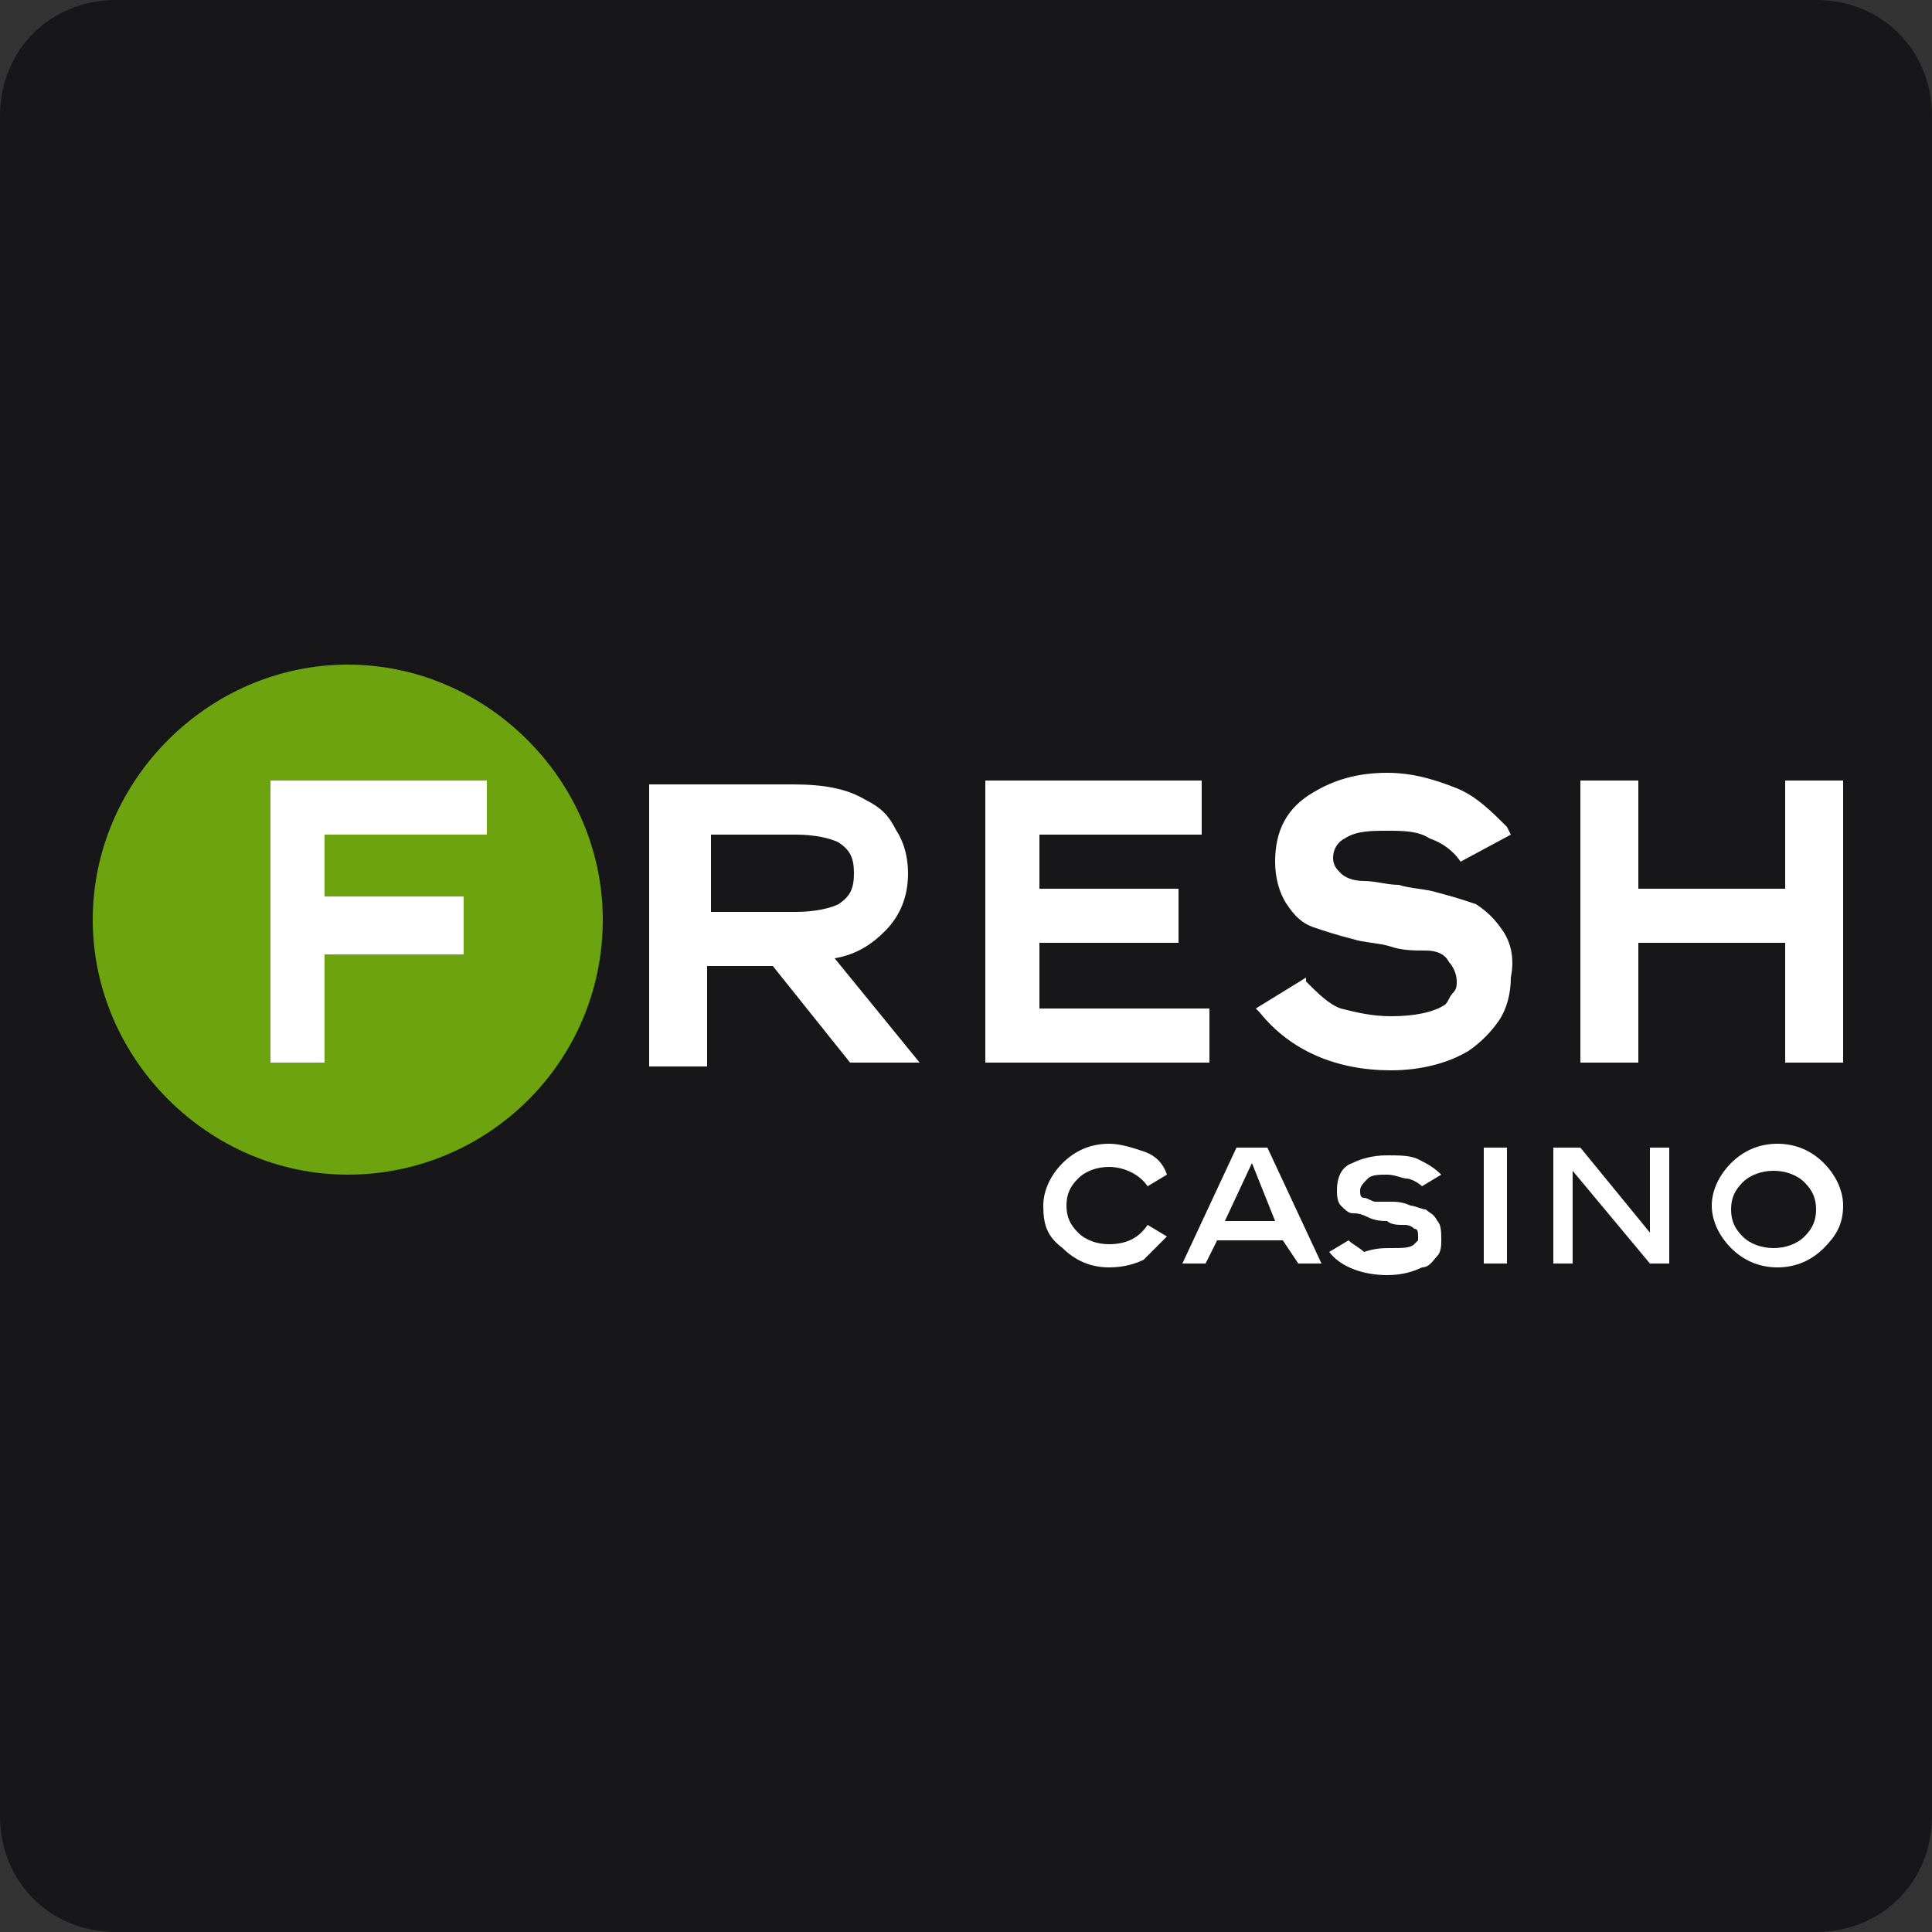
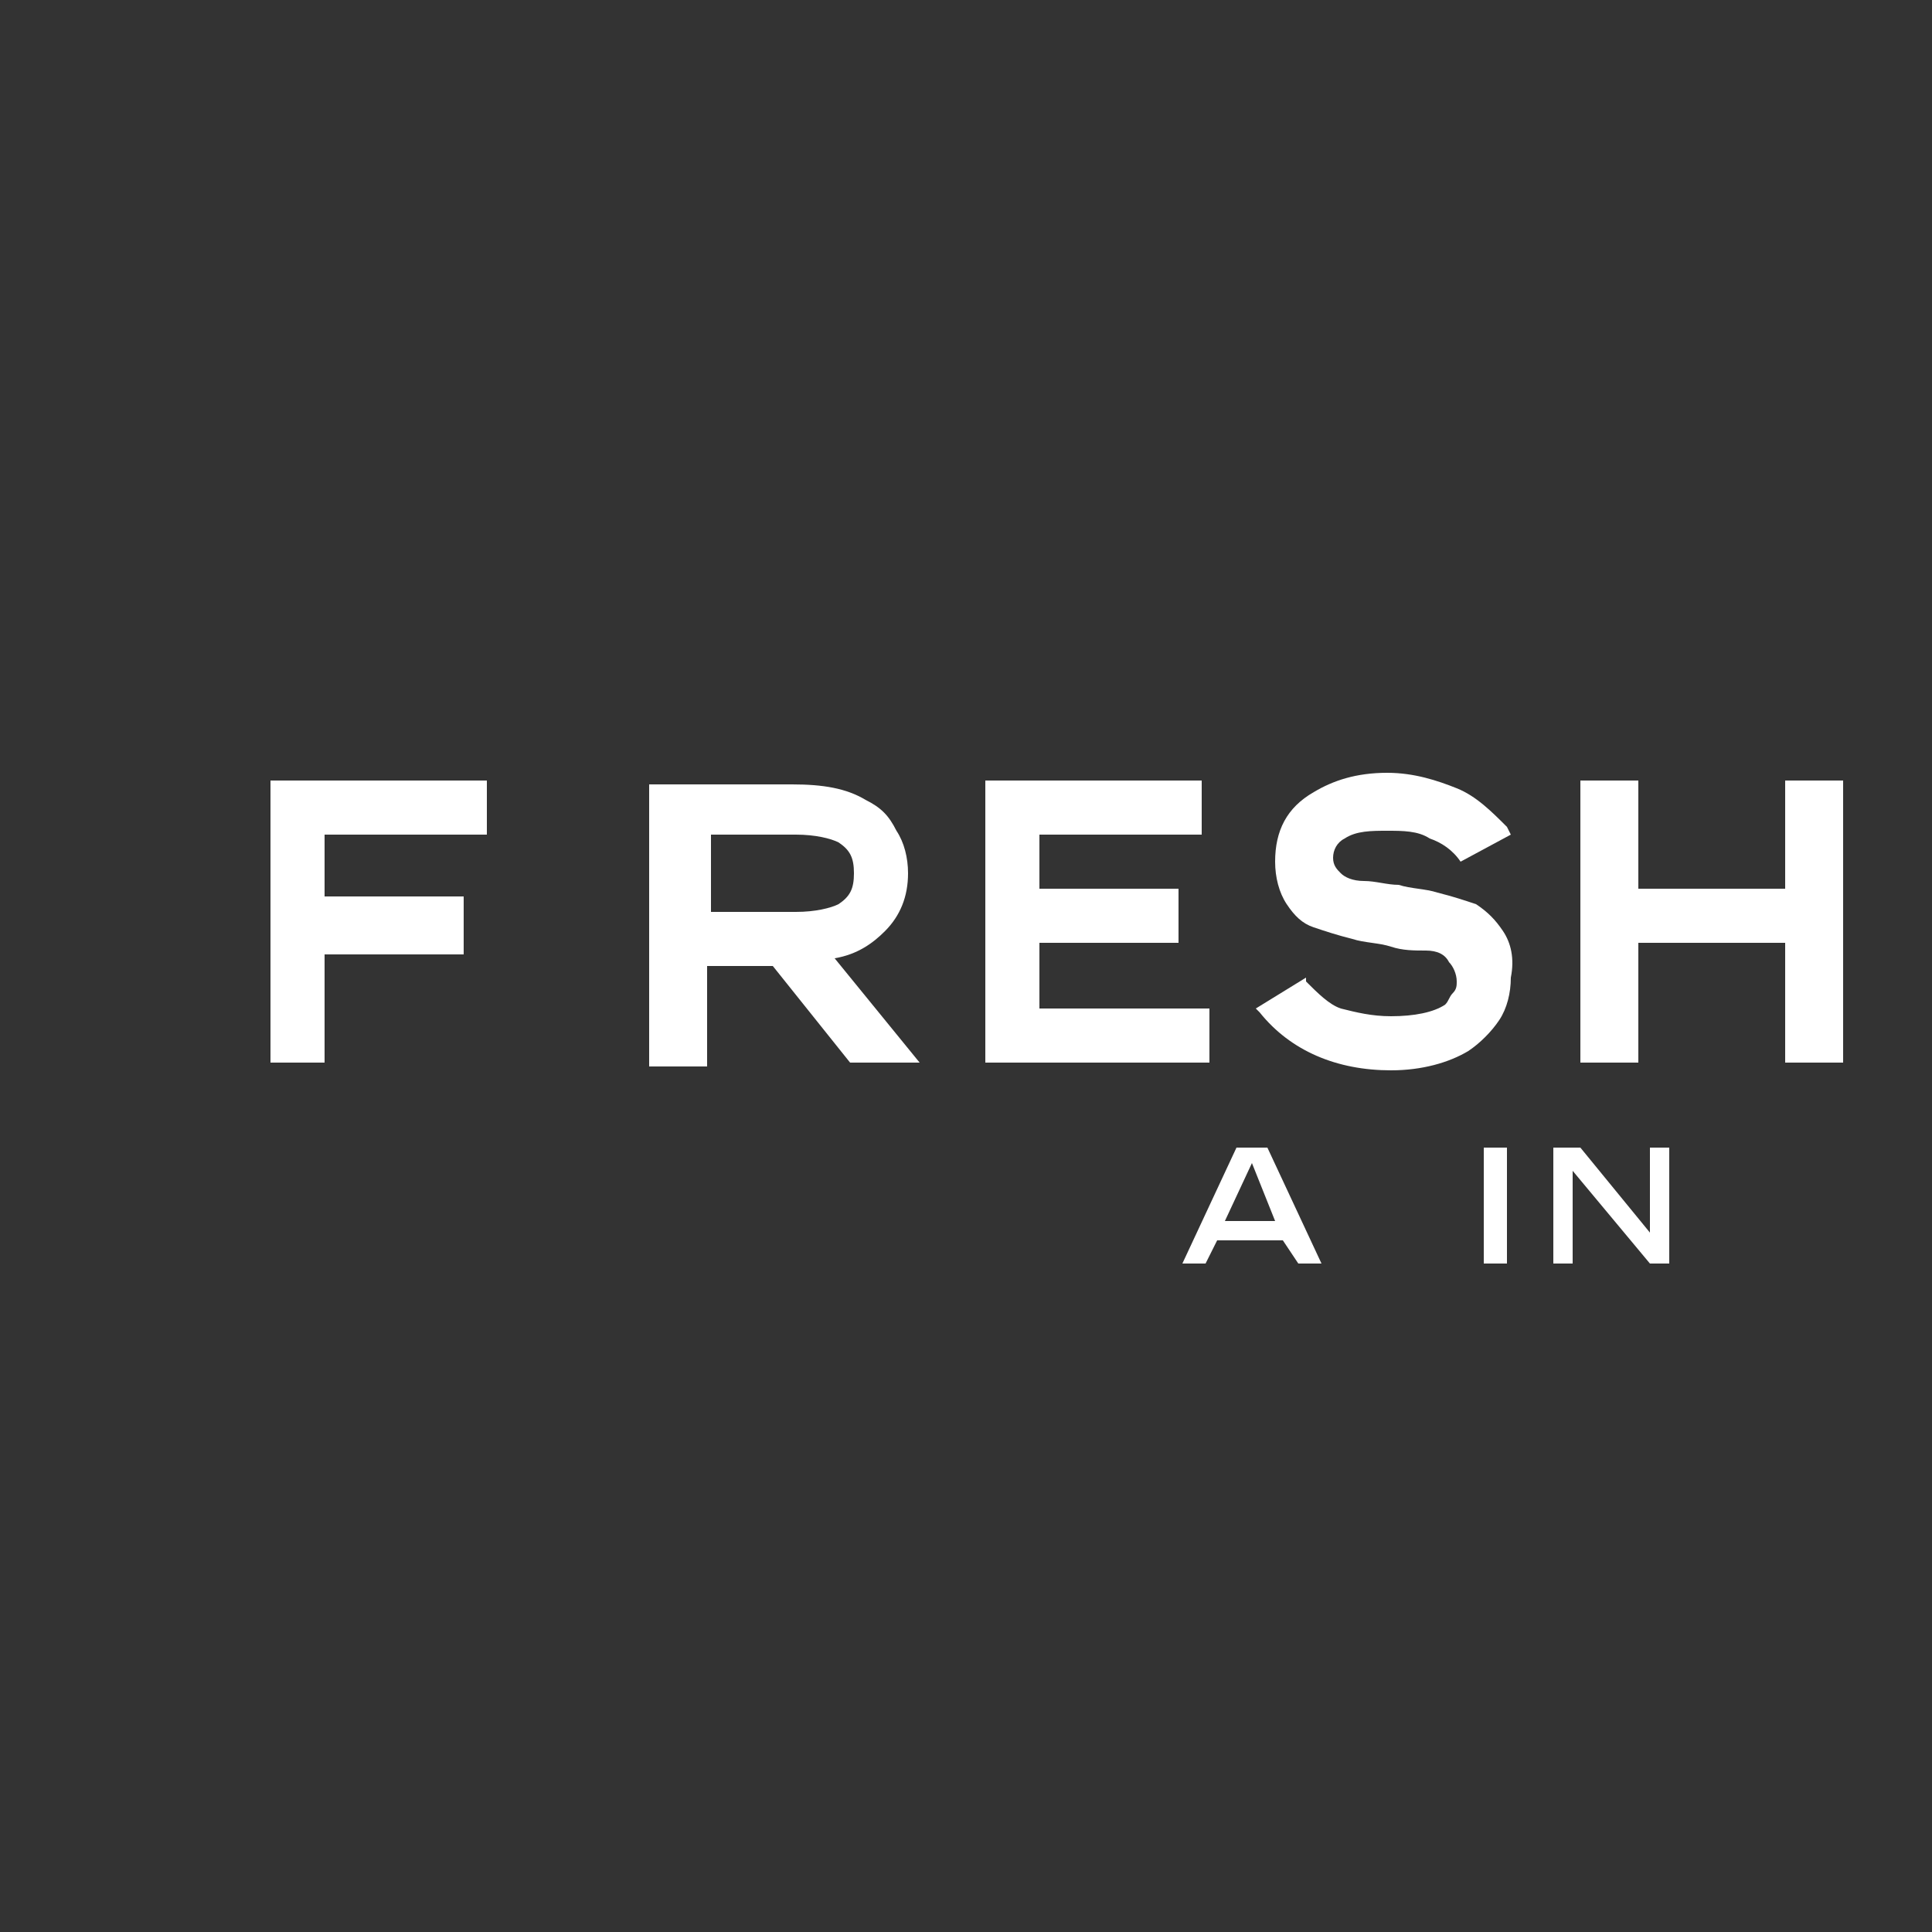
<svg xmlns="http://www.w3.org/2000/svg" version="1.1" id="Layer_1" x="0px" y="0px" viewBox="0 0 50 50" style="enable-background:new 0 0 50 50;" xml:space="preserve">
  <rect x="0" y="0" width="50" height="50" fill="#333333" stroke="none" />
  <style type="text/css">
	.st0{fill:#171719;}
	.st1{fill:#FFFFFF;}
	.st2{fill:#6CA30F;}
</style>
  <g id="Warstwa_3_00000126317705106052081110000000211932243167936909_">
-     <path class="st0" d="M50,3v44c0,1.7-1.3,3-3,3H3c-1.7,0-3-1.3-3-3V3c0-1.7,1.3-3,3-3h44C48.7,0,50,1.3,50,3z" />
-   </g>
+     </g>
  <g>
    <path class="st1" d="M42.7,29.7h0.5v3h-0.5l-2-2.4v2.4h-0.5v-3h0.7l1.8,2.2V29.7z" />
-     <path class="st1" d="M28.7,32.8c-0.5,0-0.9-0.2-1.2-0.5C27.1,32,27,31.7,27,31.2c0-0.4,0.2-0.8,0.5-1.1c0.3-0.3,0.7-0.5,1.2-0.5   c0.3,0,0.6,0.1,0.9,0.2c0.3,0.1,0.5,0.3,0.6,0.6l-0.5,0.3c-0.2-0.3-0.6-0.5-1-0.5c-0.3,0-0.6,0.1-0.8,0.3c-0.2,0.2-0.3,0.4-0.3,0.7   c0,0.3,0.1,0.5,0.3,0.7c0.2,0.2,0.5,0.3,0.8,0.3c0.5,0,0.8-0.2,1-0.5l0.5,0.3c-0.2,0.2-0.4,0.4-0.6,0.6   C29.4,32.7,29.1,32.8,28.7,32.8z" />
    <path class="st1" d="M33.2,32.1h-1.7l-0.3,0.6h-0.6l1.4-3h0.8l1.4,3h-0.6L33.2,32.1z M31.7,31.6H33l-0.6-1.5L31.7,31.6z" />
-     <path class="st1" d="M36,32.3c0.3,0,0.5,0,0.6-0.1c0,0,0.1-0.1,0.1-0.1c0,0,0-0.1,0-0.1c0-0.1,0-0.2-0.1-0.2   c-0.1-0.1-0.2-0.1-0.3-0.1c-0.1,0-0.3,0-0.4-0.1c-0.1,0-0.3,0-0.5-0.1s-0.3-0.1-0.4-0.1c-0.1,0-0.2-0.1-0.3-0.2   c-0.1-0.1-0.1-0.3-0.1-0.4c0-0.3,0.1-0.6,0.4-0.7c0.2-0.1,0.5-0.2,0.9-0.2c0.3,0,0.6,0,0.8,0.1c0.2,0.1,0.4,0.2,0.6,0.4l-0.5,0.3   c-0.1-0.1-0.3-0.2-0.4-0.2c-0.1,0-0.3-0.1-0.5-0.1c-0.2,0-0.4,0-0.5,0.1c-0.1,0.1-0.2,0.2-0.2,0.3c0,0.1,0,0.2,0.1,0.2   s0.2,0.1,0.3,0.1c0.1,0,0.3,0,0.4,0c0.1,0,0.3,0,0.5,0.1c0.1,0,0.3,0.1,0.4,0.1c0.1,0.1,0.2,0.1,0.3,0.3c0.1,0.1,0.1,0.3,0.1,0.5   c0,0.1,0,0.3-0.1,0.4c-0.1,0.1-0.2,0.3-0.4,0.3c-0.2,0.1-0.5,0.2-0.9,0.2c-0.6,0-1.2-0.2-1.5-0.6l0.5-0.3c0.1,0.1,0.3,0.2,0.4,0.3   C35.6,32.3,35.8,32.3,36,32.3z" />
    <path class="st1" d="M39,29.7v3h-0.6v-3H39z" />
-     <path class="st1" d="M47.2,32.3c-0.3,0.3-0.7,0.5-1.2,0.5s-0.9-0.2-1.2-0.5c-0.3-0.3-0.5-0.7-0.5-1.1c0-0.4,0.2-0.8,0.5-1.1   c0.3-0.3,0.7-0.5,1.2-0.5c0.5,0,0.9,0.2,1.2,0.5c0.3,0.3,0.5,0.7,0.5,1.1C47.7,31.7,47.5,32,47.2,32.3z M45.1,32   c0.2,0.2,0.5,0.3,0.8,0.3c0.3,0,0.6-0.1,0.8-0.3c0.2-0.2,0.3-0.4,0.3-0.7s-0.1-0.5-0.3-0.7c-0.2-0.2-0.5-0.3-0.8-0.3   c-0.3,0-0.6,0.1-0.8,0.3c-0.2,0.2-0.3,0.4-0.3,0.7S44.9,31.8,45.1,32z" />
-     <path class="st2" d="M15.6,23.8c0,3.7-3,6.6-6.6,6.6s-6.6-3-6.6-6.6s3-6.6,6.6-6.6S15.6,20.2,15.6,23.8z" />
    <polygon class="st1" points="12.6,21.6 12.6,20.2 7,20.2 7,27.5 8.4,27.5 8.4,24.7 12,24.7 12,23.2 8.4,23.2 8.4,21.6  " />
    <path class="st1" d="M21.6,24.8c0.6-0.1,1-0.4,1.3-0.7c0.4-0.4,0.6-0.9,0.6-1.5c0-0.4-0.1-0.8-0.3-1.1c-0.2-0.4-0.4-0.6-0.8-0.8   c-0.5-0.3-1.1-0.4-1.9-0.4h-3.7v7.3h1.5V25H20l2,2.5h1.8L21.6,24.8z M18.4,21.6h2.2c0.5,0,0.9,0.1,1.1,0.2c0.3,0.2,0.4,0.4,0.4,0.8   s-0.1,0.6-0.4,0.8c-0.2,0.1-0.6,0.2-1.1,0.2h-2.2V21.6z" />
    <polygon class="st1" points="26.9,26.1 26.9,24.4 30.5,24.4 30.5,23 26.9,23 26.9,21.6 31.1,21.6 31.1,20.2 25.5,20.2 25.5,27.5    31.3,27.5 31.3,26.1  " />
    <path class="st1" d="M38.9,24.1c-0.2-0.3-0.4-0.5-0.7-0.7c-0.3-0.1-0.6-0.2-1-0.3c-0.3-0.1-0.7-0.1-1-0.2c-0.3,0-0.6-0.1-0.9-0.1   c-0.3,0-0.5-0.1-0.6-0.2c-0.1-0.1-0.2-0.2-0.2-0.4c0-0.2,0.1-0.4,0.3-0.5c0.3-0.2,0.7-0.2,1.1-0.2c0.4,0,0.8,0,1.1,0.2   c0.3,0.1,0.6,0.3,0.8,0.6l0,0l1.3-0.7L39,21.4c-0.4-0.4-0.8-0.8-1.3-1c-0.5-0.2-1.1-0.4-1.8-0.4c-0.8,0-1.4,0.2-1.9,0.5   c-0.7,0.4-1,1-1,1.8c0,0.4,0.1,0.8,0.3,1.1c0.2,0.3,0.4,0.5,0.7,0.6c0.3,0.1,0.6,0.2,1,0.3c0.3,0.1,0.7,0.1,1,0.2s0.6,0.1,0.9,0.1   c0.3,0,0.5,0.1,0.6,0.3c0.1,0.1,0.2,0.3,0.2,0.5c0,0.1,0,0.2-0.1,0.3c-0.1,0.1-0.1,0.2-0.2,0.3c-0.3,0.2-0.8,0.3-1.4,0.3   c-0.5,0-0.9-0.1-1.3-0.2c-0.3-0.1-0.6-0.4-0.9-0.7l0-0.1l-1.3,0.8l0.1,0.1c0.8,1,2,1.5,3.4,1.5c0.8,0,1.5-0.2,2-0.5   c0.3-0.2,0.6-0.5,0.8-0.8c0.2-0.3,0.3-0.7,0.3-1.1C39.2,24.8,39.1,24.4,38.9,24.1z" />
    <polygon class="st1" points="46.2,20.2 46.2,23 42.4,23 42.4,20.2 40.9,20.2 40.9,27.5 42.4,27.5 42.4,24.4 46.2,24.4 46.2,27.5    47.7,27.5 47.7,20.2  " />
  </g>
</svg>